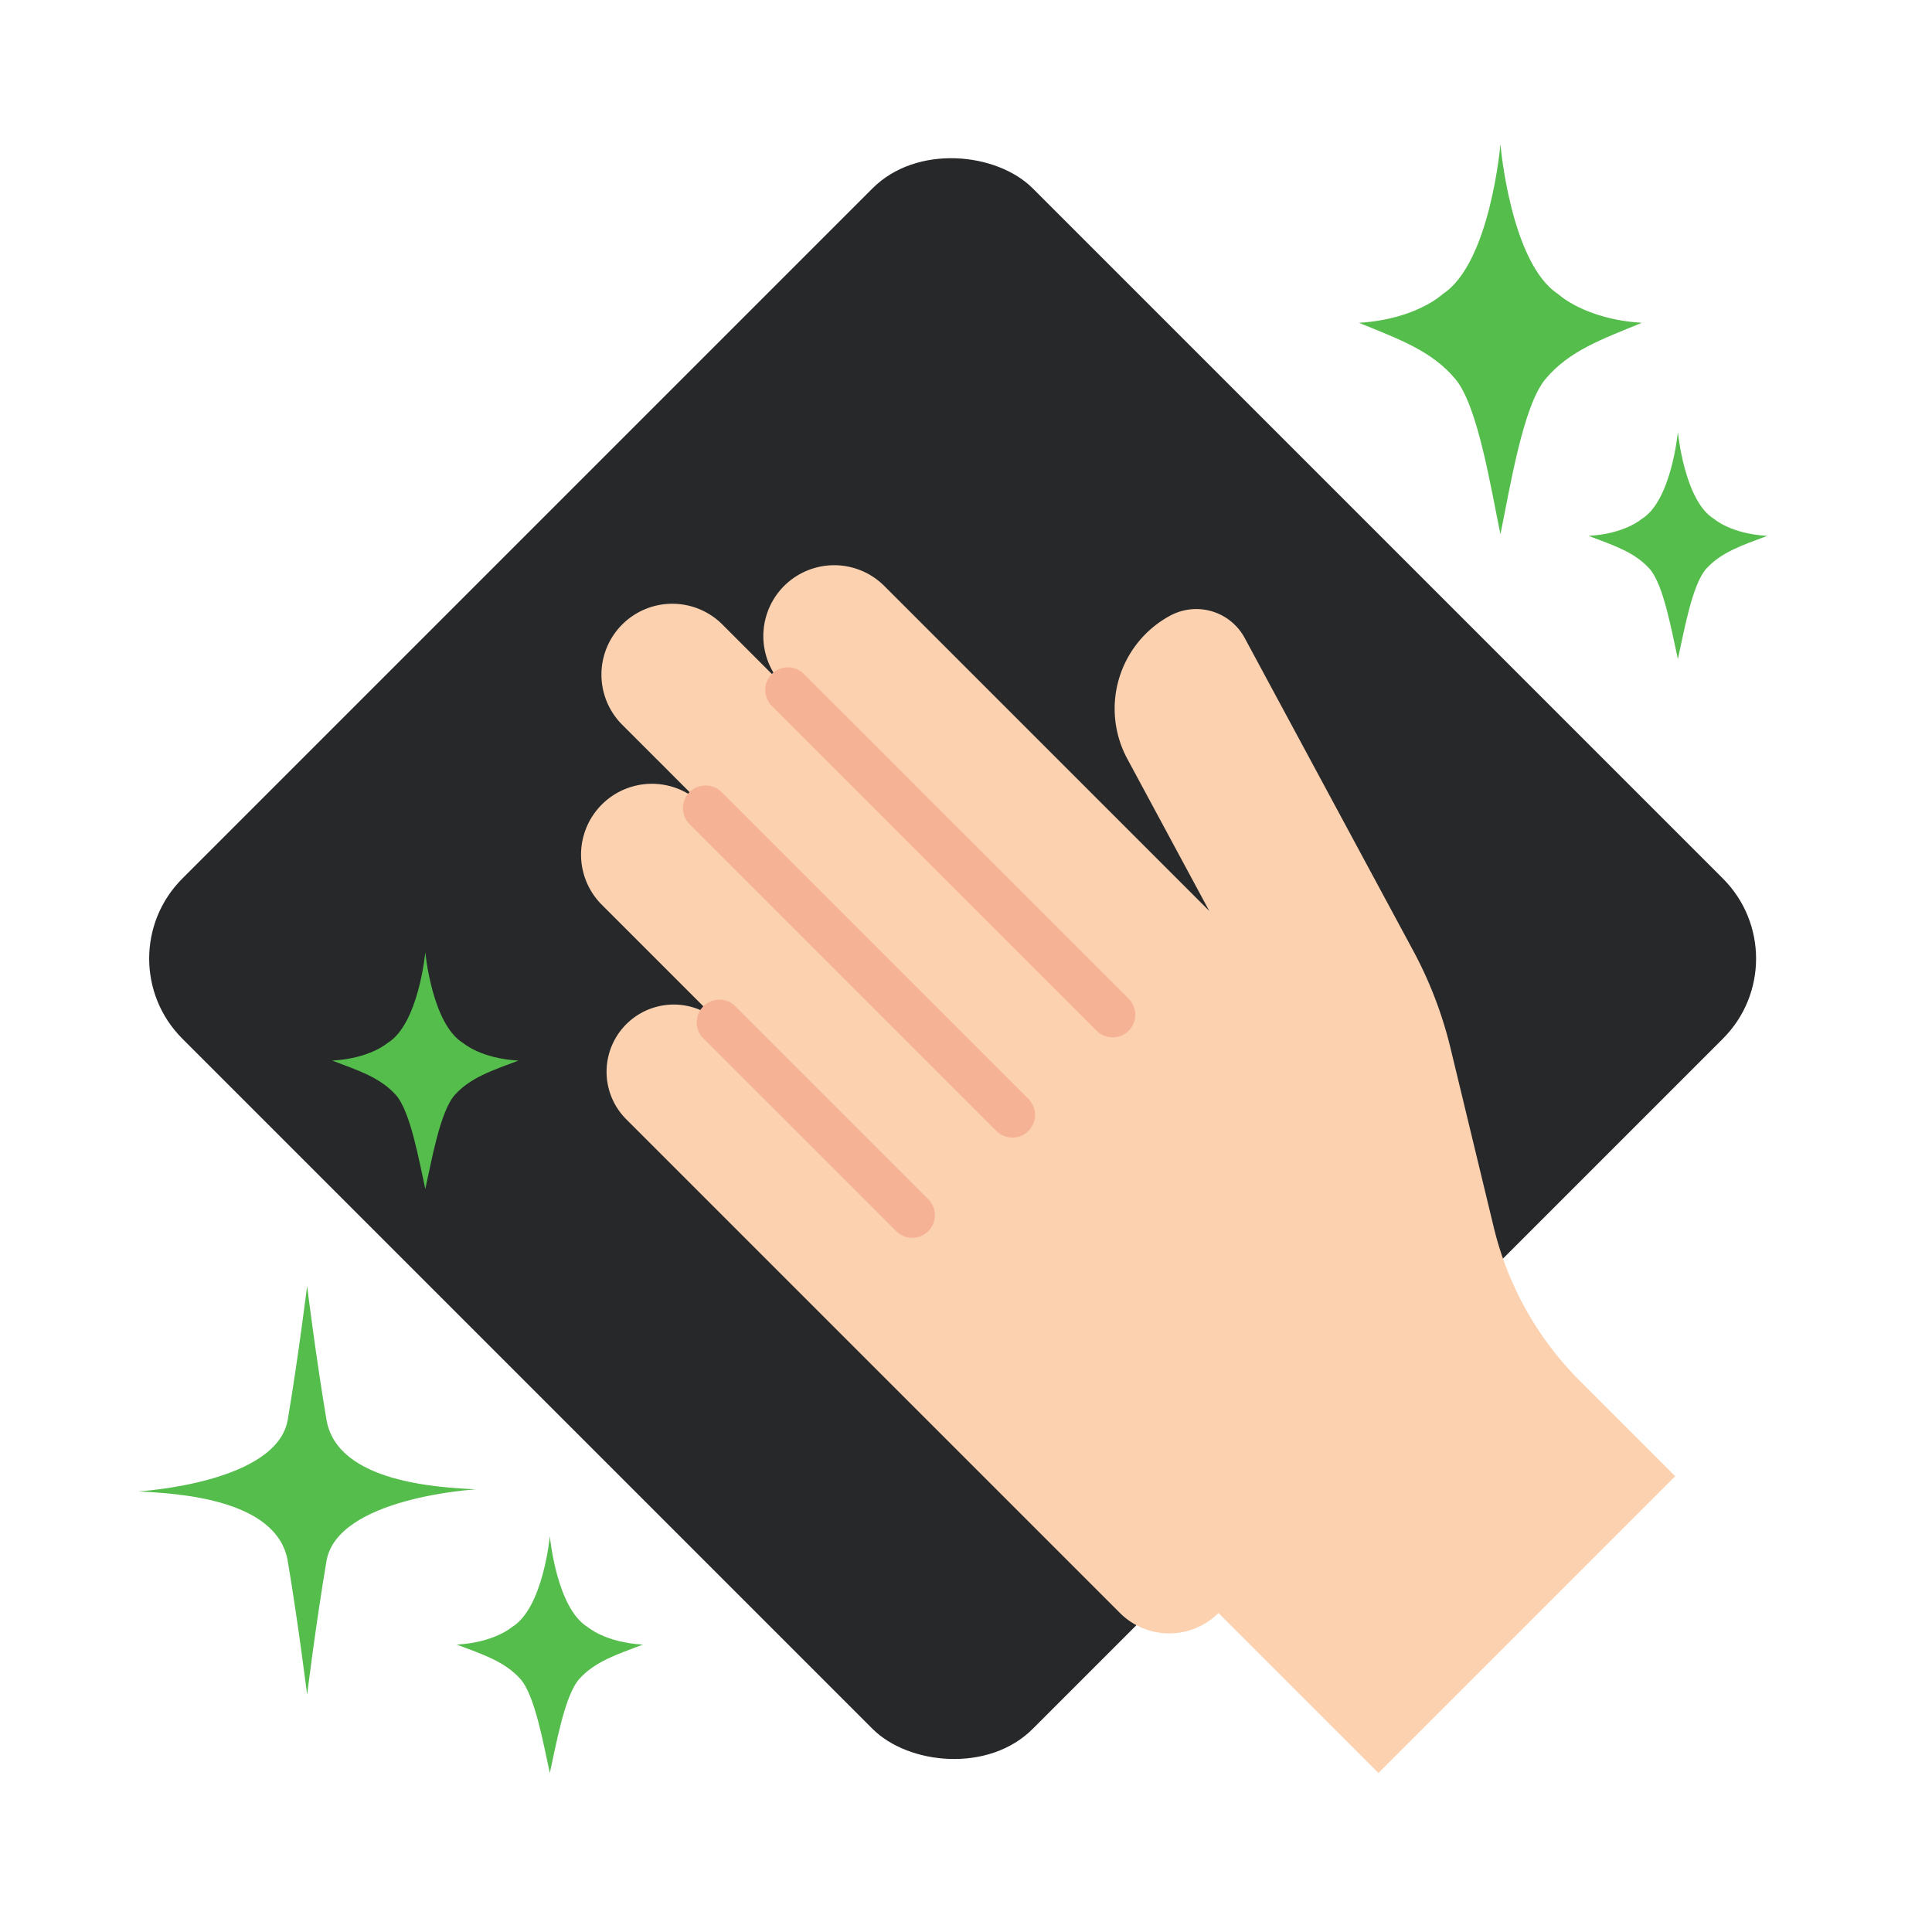
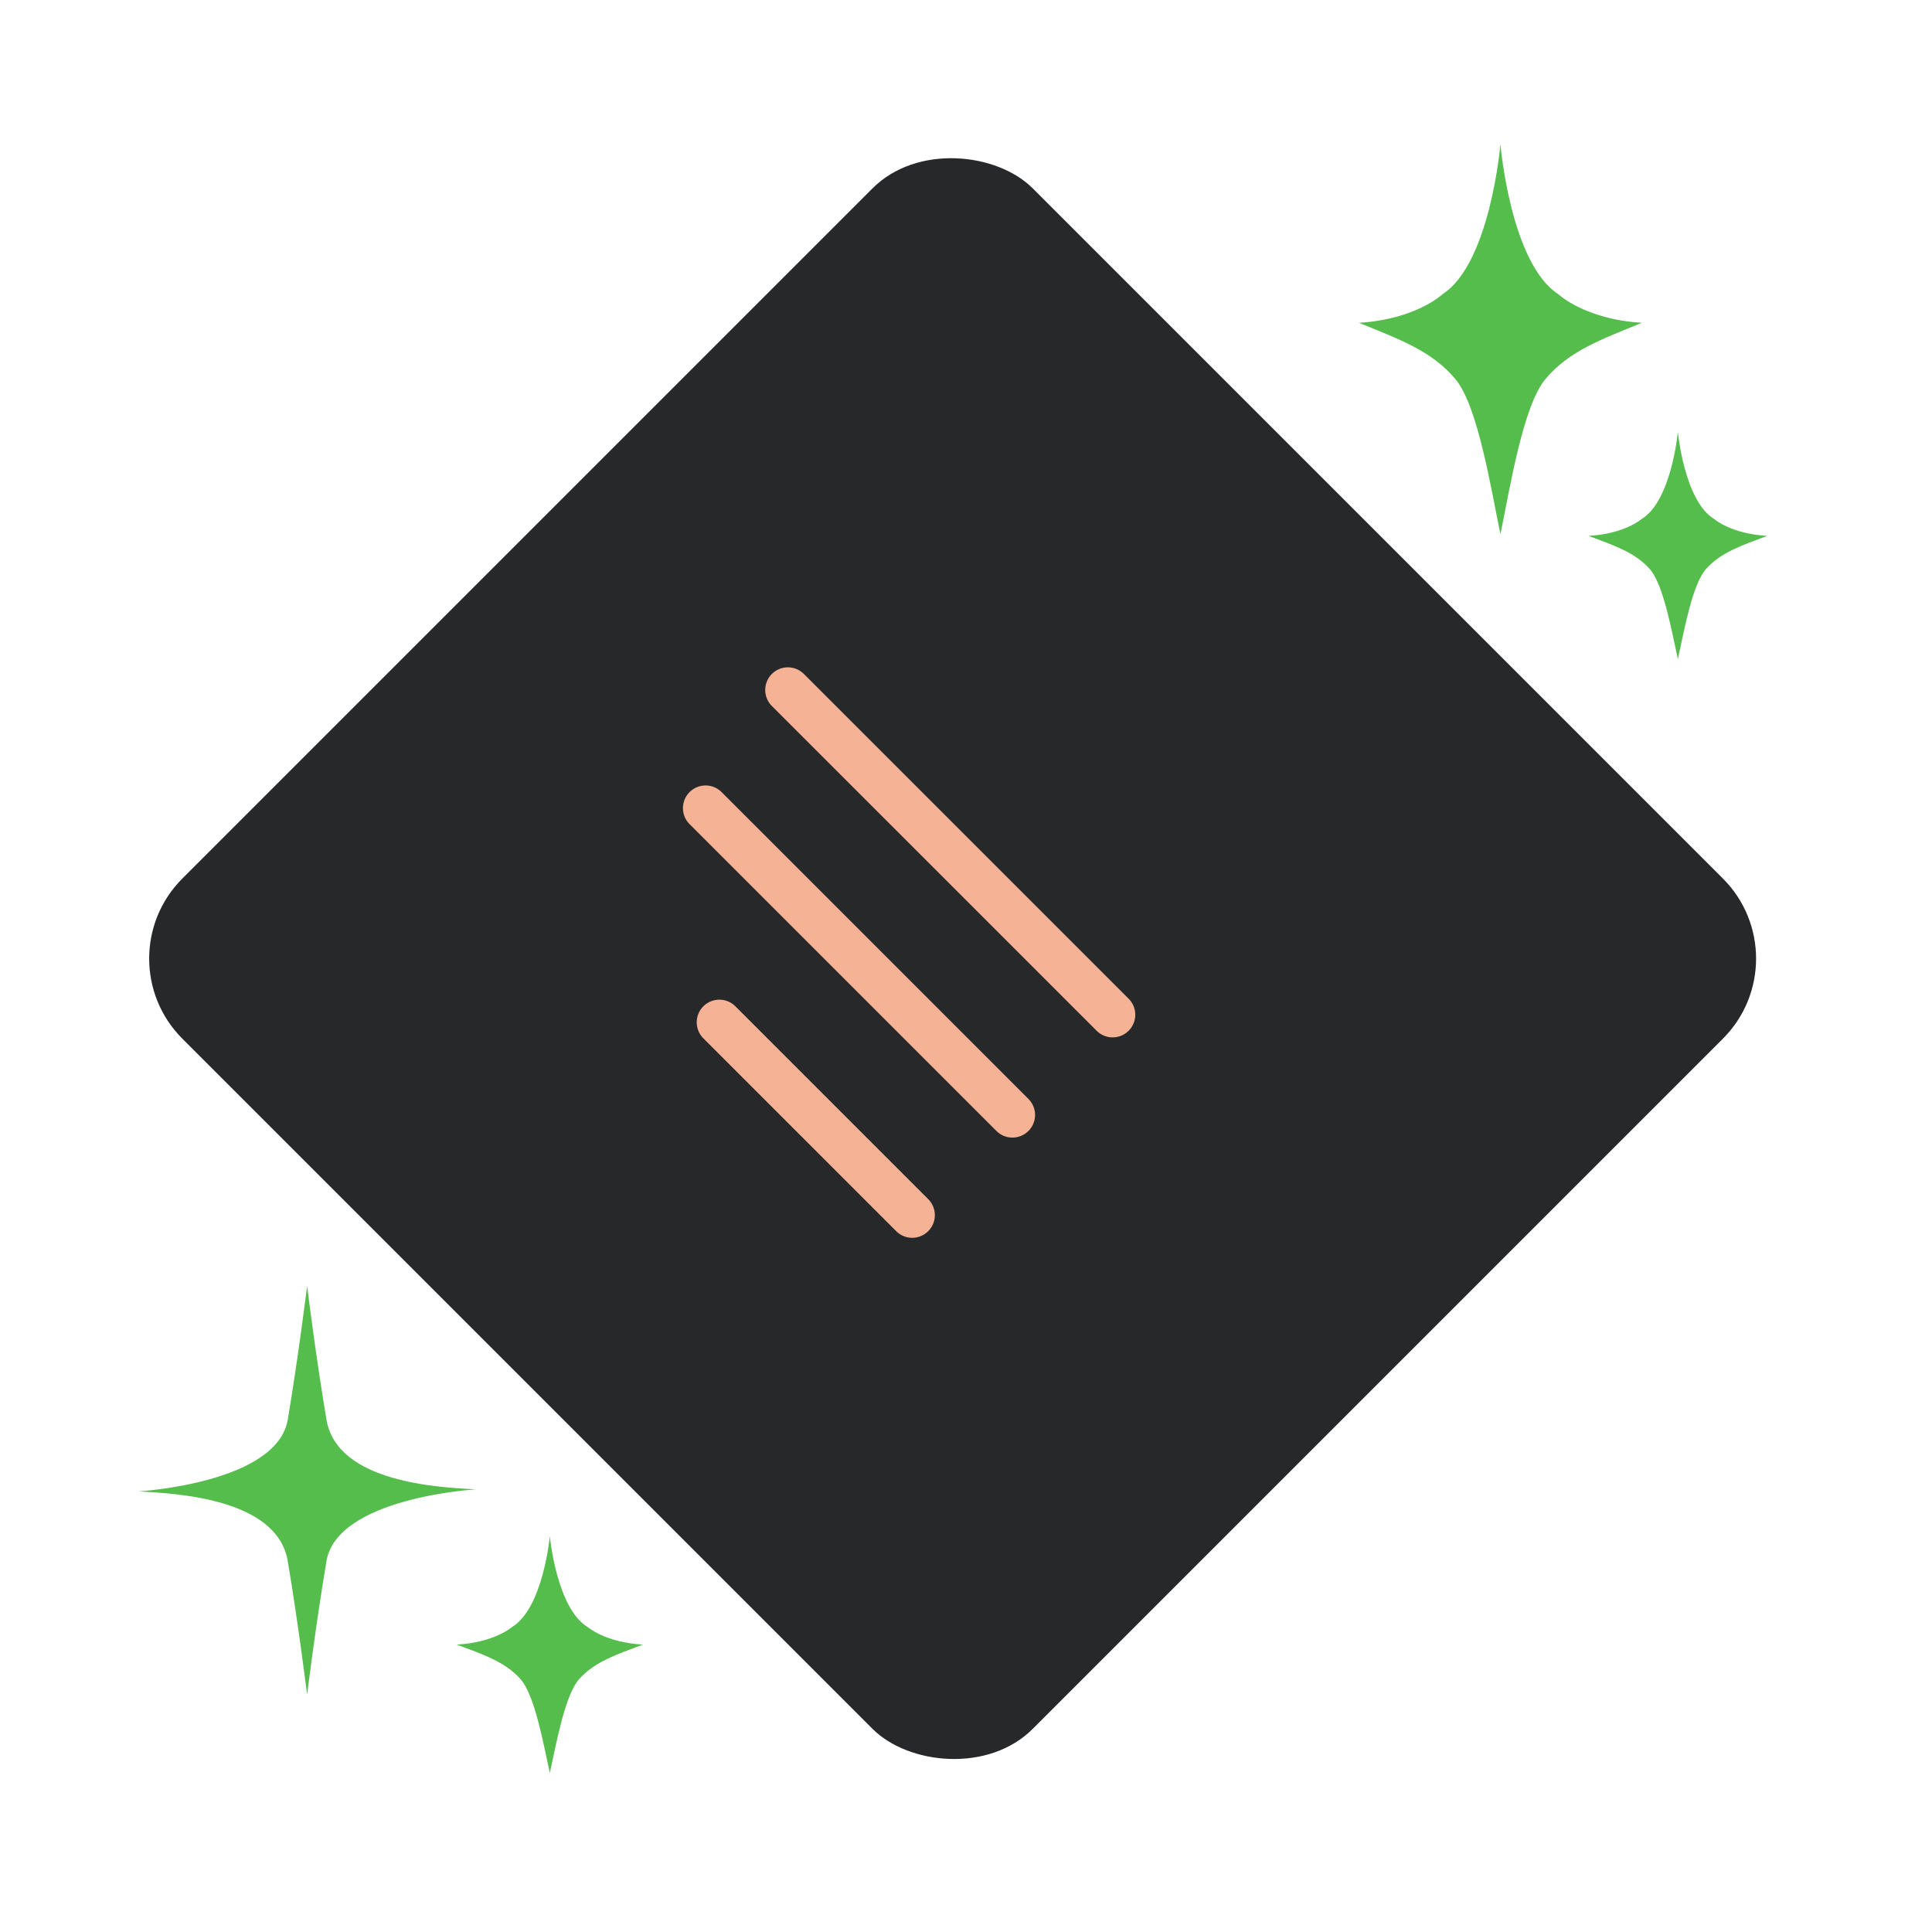
<svg xmlns="http://www.w3.org/2000/svg" version="1.1" width="512" height="512" x="0" y="0" viewBox="0 0 256 256" style="enable-background:new 0 0 512 512" xml:space="preserve" class="">
  <g>
    <rect width="159.347" height="159.347" x="46.582" y="47.347" fill="#26282a" rx="15" transform="rotate(-45 126.242 127.054)" opacity="1" data-original="#fe715f" />
-     <path fill="#fbd1b0" d="M209.328 182.962a42.985 42.985 0 0 1-11.39-20.31l-5.736-23.763a53.854 53.854 0 0 0-4.94-12.909l-22.335-41.447a7.285 7.285 0 0 0-9.868-2.958 14.005 14.005 0 0 0-5.686 18.973l10.859 20.153-43.137-43.136a9.39 9.39 0 0 0-13.278 13.279l-8.014-8.013A9.39 9.39 0 1 0 82.525 96.11l10.416 10.417a9.39 9.39 0 0 0-13.278 13.279l15.911 15.911a8.904 8.904 0 0 0-12.592 12.593l65.422 65.421a9.227 9.227 0 0 0 13.05 0l21.2 21.199 39.32-39.321z" opacity="1" data-original="#fbd1b0" />
    <path fill="#55bd4c" d="M18.346 197.616c4.555.264 18.362.792 19.786 9.249 1.423 8.455 2.562 17.703 2.562 17.703s1.138-9.248 2.562-17.703c1.424-8.457 19.786-9.514 19.786-9.514-4.556-.264-18.362-.792-19.786-9.248s-2.562-17.704-2.562-17.704-1.139 9.248-2.562 17.704-19.786 9.513-19.786 9.513z" opacity="1" data-original="#9dd7ff" class="" />
-     <path fill="#55bd4c" d="M52.43 145.06c1.965 2.164 3.105 8.82 3.926 12.488.821-3.667 1.961-10.325 3.926-12.487 2.08-2.287 4.894-3.195 8.408-4.527-4.989-.277-7.299-2.31-7.299-2.31-4.157-2.494-5.035-12.057-5.035-12.057s-.878 9.563-5.035 12.057c0 0-2.31 2.033-7.298 2.31 3.513 1.332 6.328 2.24 8.406 4.527z" opacity="1" data-original="#ceebff" class="" />
    <g fill="#9dd7ff">
      <path d="M68.928 222.443c1.966 2.163 3.106 8.82 3.927 12.487.821-3.667 1.961-10.324 3.927-12.487 2.079-2.286 4.893-3.195 8.407-4.527-4.989-.277-7.298-2.31-7.298-2.31-4.158-2.494-5.035-12.057-5.035-12.057s-.878 9.563-5.035 12.057c0 0-2.31 2.033-7.3 2.31 3.514 1.332 6.329 2.24 8.407 4.527zM218.56 75.35c1.886 2.076 2.98 8.464 3.769 11.984.787-3.52 1.882-9.908 3.767-11.984 1.996-2.194 4.696-3.066 8.069-4.344-4.788-.266-7.004-2.217-7.004-2.217-3.99-2.394-4.832-11.57-4.832-11.57s-.843 9.176-4.832 11.57c0 0-2.217 1.95-7.005 2.217 3.372 1.278 6.074 2.15 8.068 4.344zM192.845 50.228c2.988 3.562 4.72 14.526 5.969 20.566 1.248-6.04 2.98-17.004 5.967-20.566 3.16-3.765 7.437-5.261 12.778-7.455-7.582-.457-11.092-3.804-11.092-3.804-6.32-4.108-7.653-19.857-7.653-19.857s-1.334 15.749-7.653 19.857c0 0-3.51 3.347-11.093 3.804 5.34 2.194 9.619 3.69 12.777 7.455z" fill="#55bd4c" opacity="1" data-original="#9dd7ff" class="" />
    </g>
    <path fill="#f6b294" d="M147.43 137.458a2.99 2.99 0 0 1-2.12-.879L102.24 93.51a3 3 0 0 1 4.242-4.242l43.07 43.07a3 3 0 0 1-2.122 5.12zM134.152 150.737a2.99 2.99 0 0 1-2.12-.879l-40.696-40.694a3 3 0 0 1 4.242-4.242l40.695 40.694a3 3 0 0 1-2.12 5.121zM120.873 164.016a2.99 2.99 0 0 1-2.121-.88l-25.57-25.569a3 3 0 0 1 4.243-4.242l25.57 25.57a3 3 0 0 1-2.122 5.12z" opacity="1" data-original="#f6b294" />
  </g>
</svg>